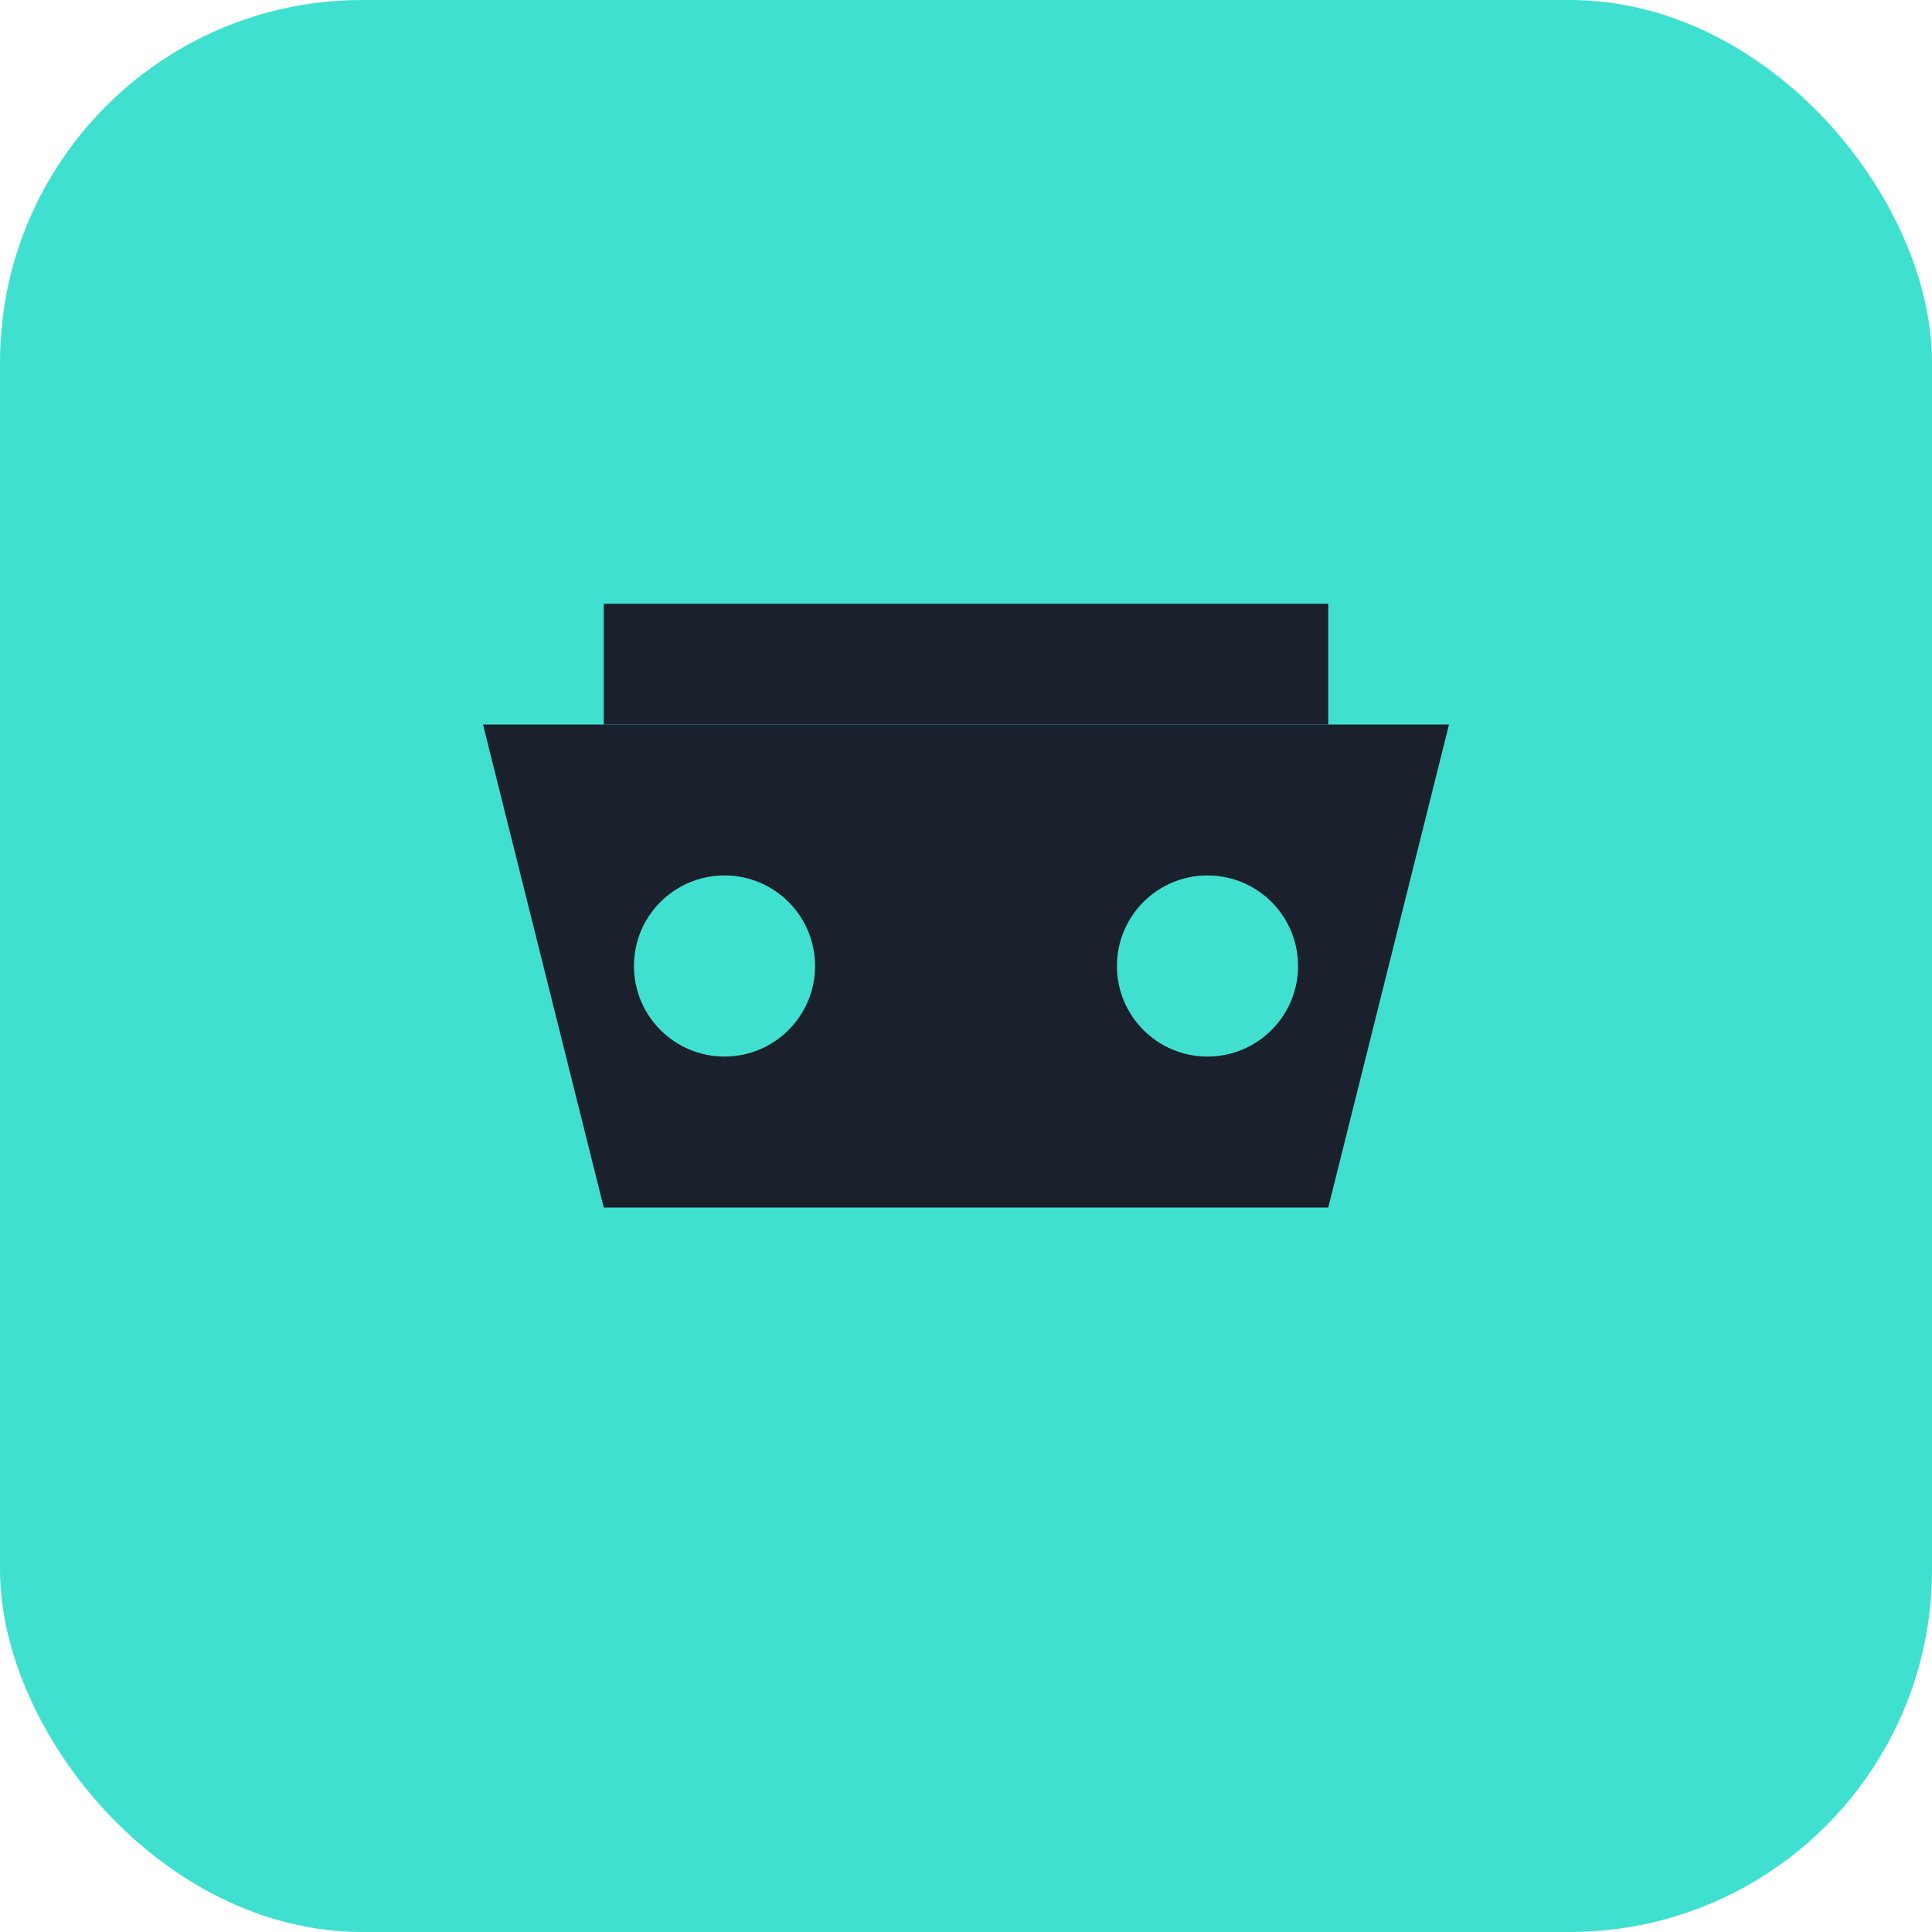
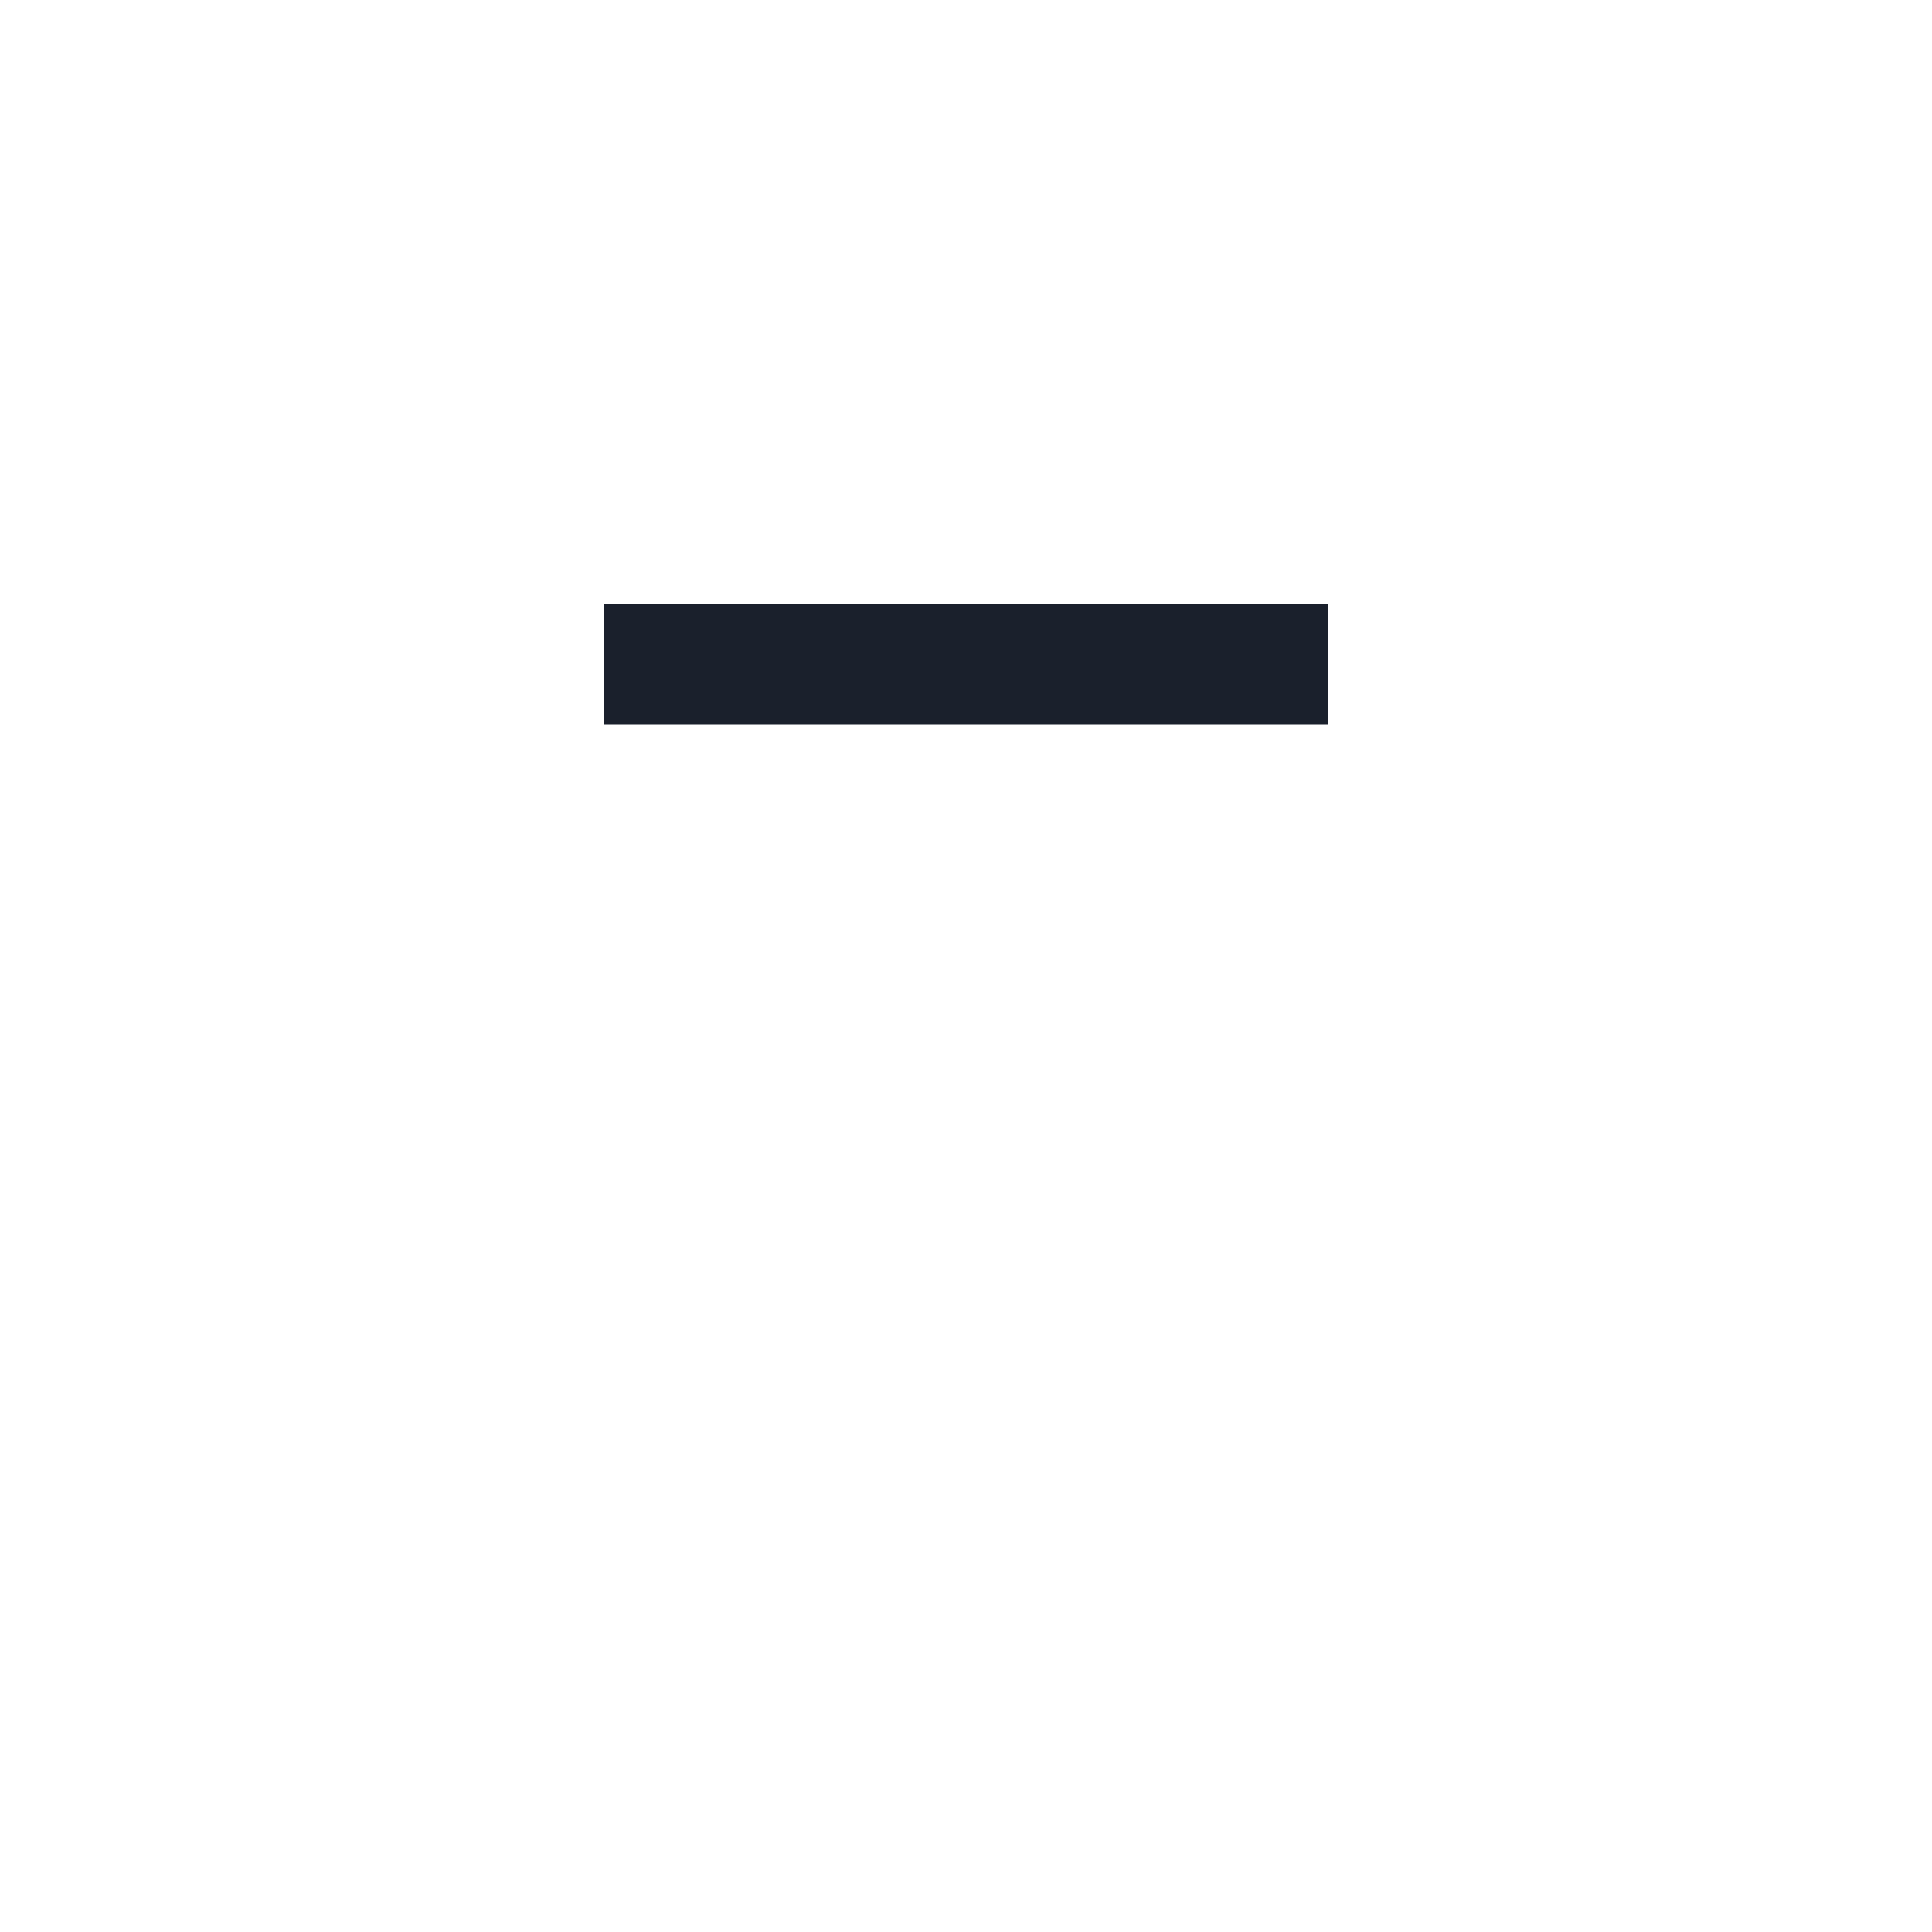
<svg xmlns="http://www.w3.org/2000/svg" width="32" height="32" viewBox="0 0 32 32" fill="none">
-   <rect width="32" height="32" rx="6" fill="#40E0D0" />
-   <path d="M8 12h16l-2 8H10l-2-8z" fill="#1A202C" />
-   <circle cx="12" cy="16" r="1.5" fill="#40E0D0" />
-   <circle cx="20" cy="16" r="1.5" fill="#40E0D0" />
  <path d="M10 10h12v2H10z" fill="#1A202C" />
</svg>